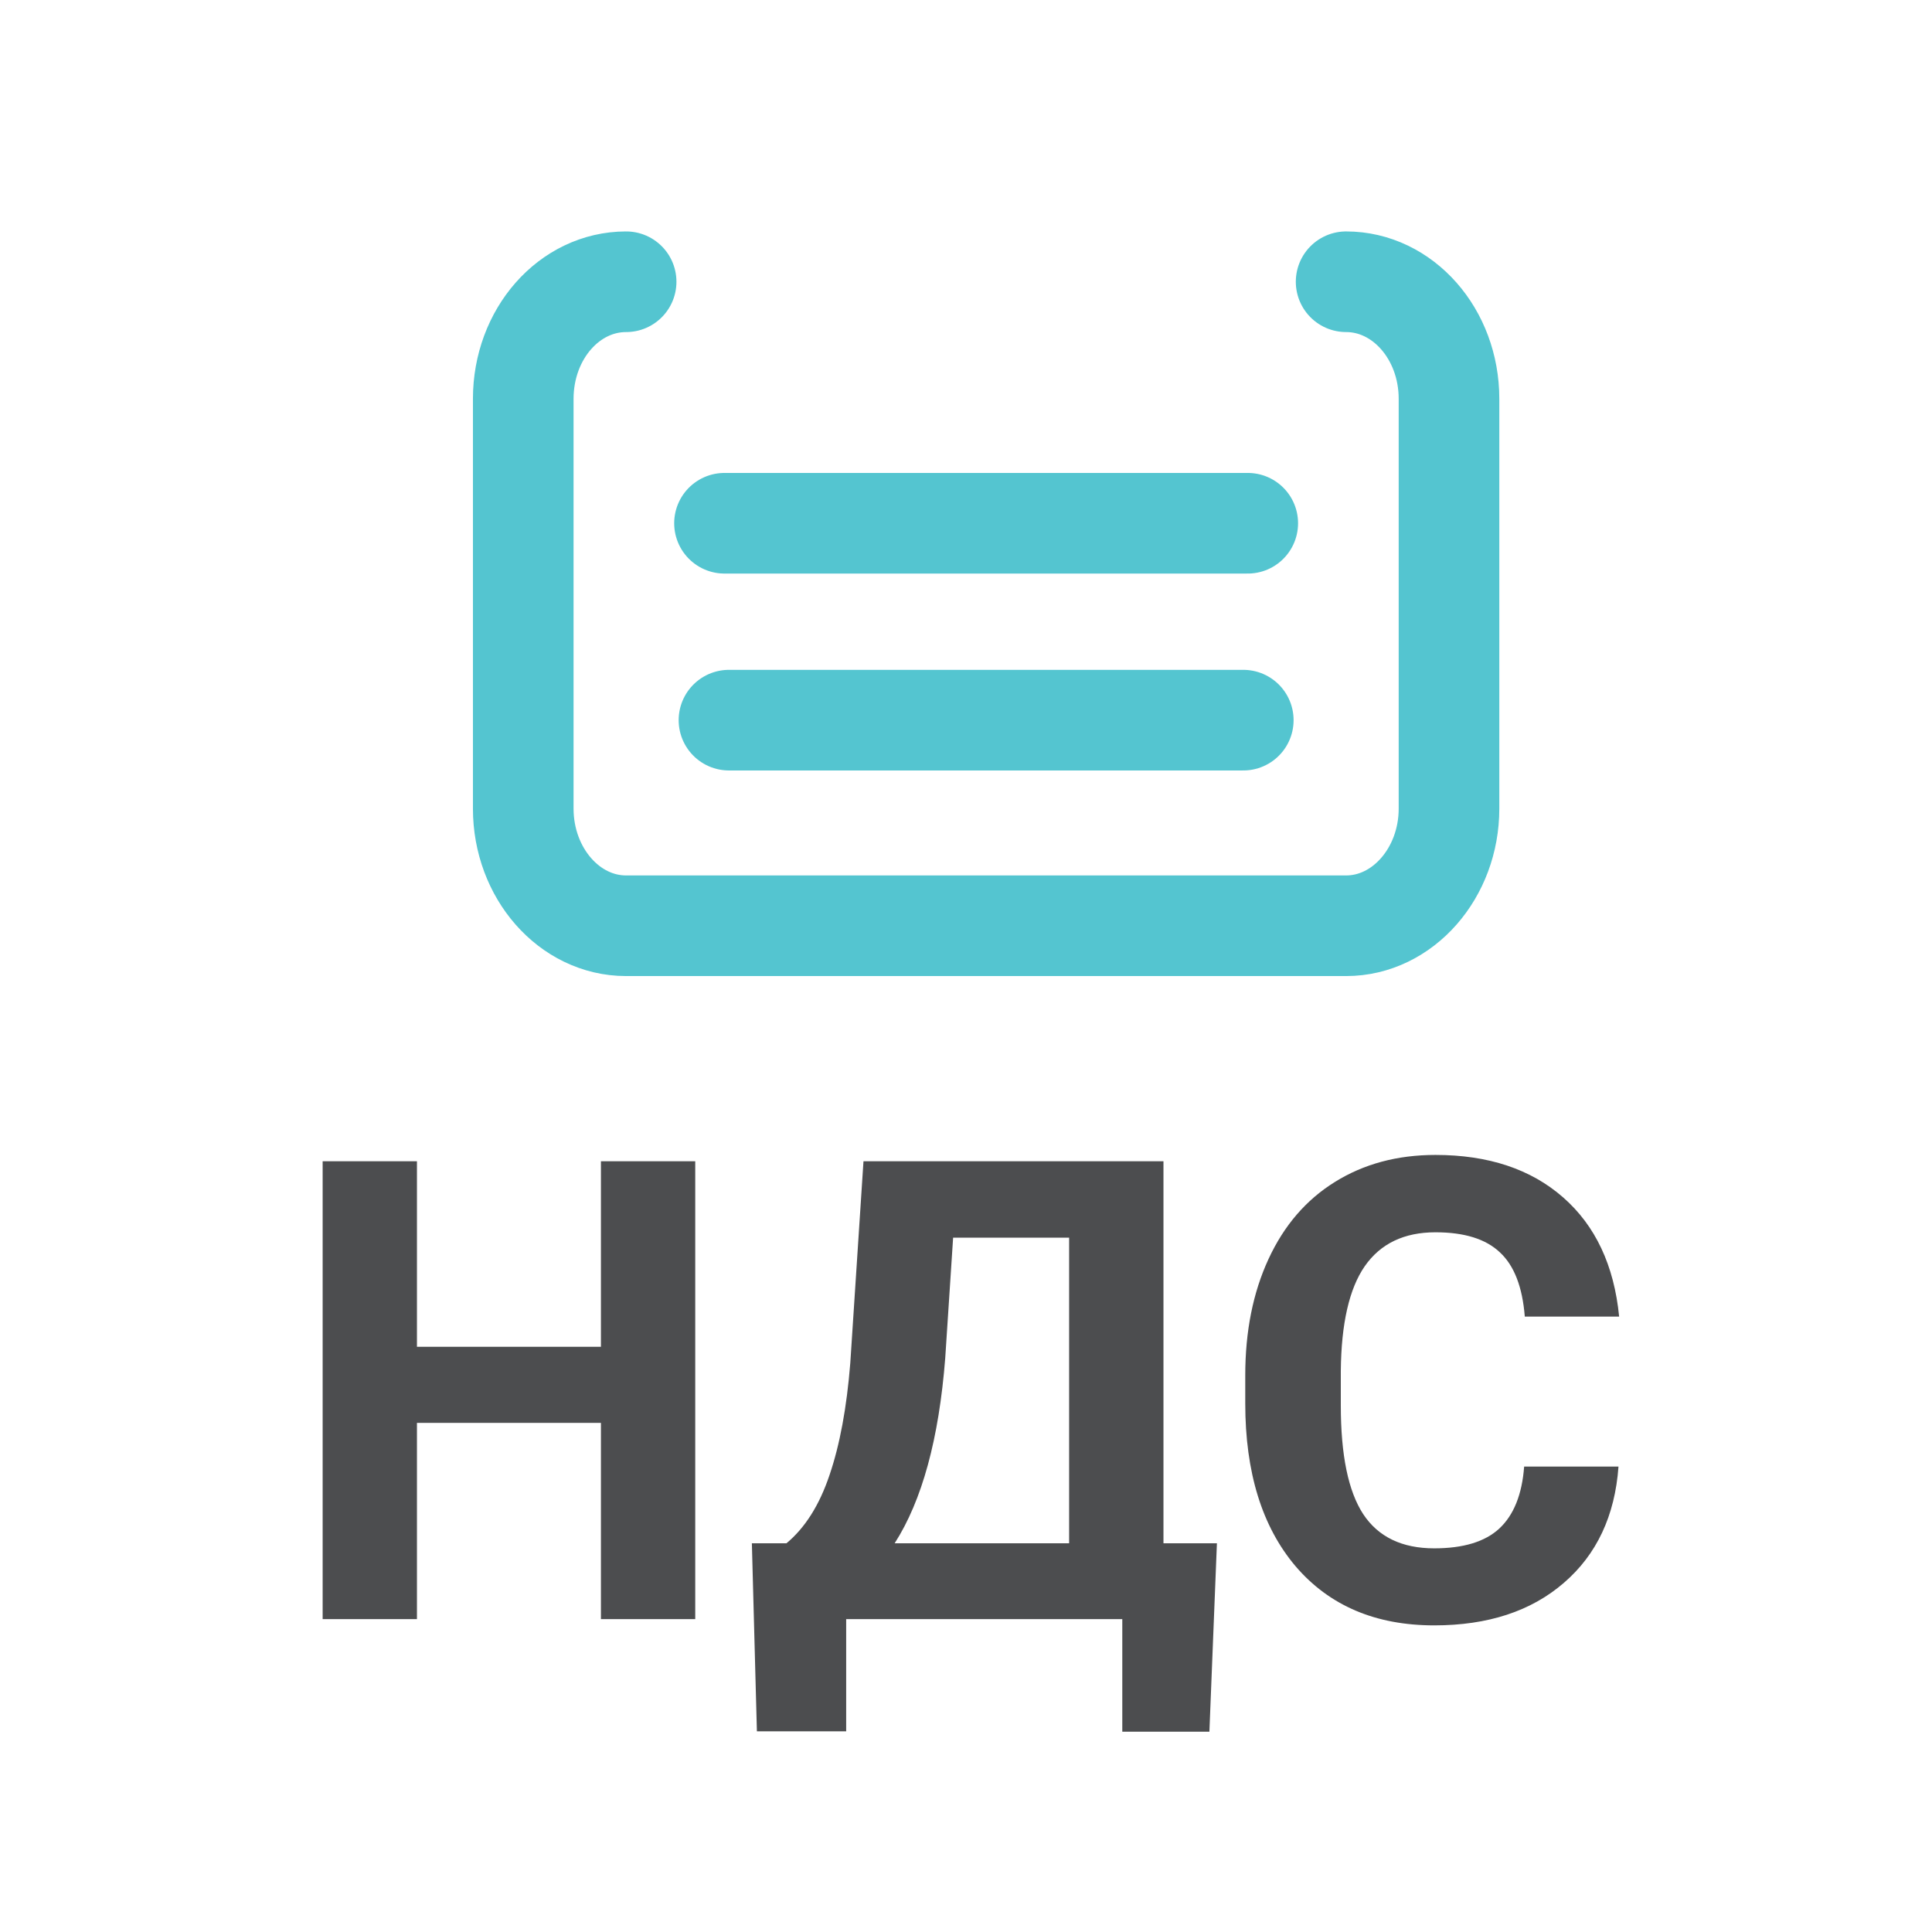
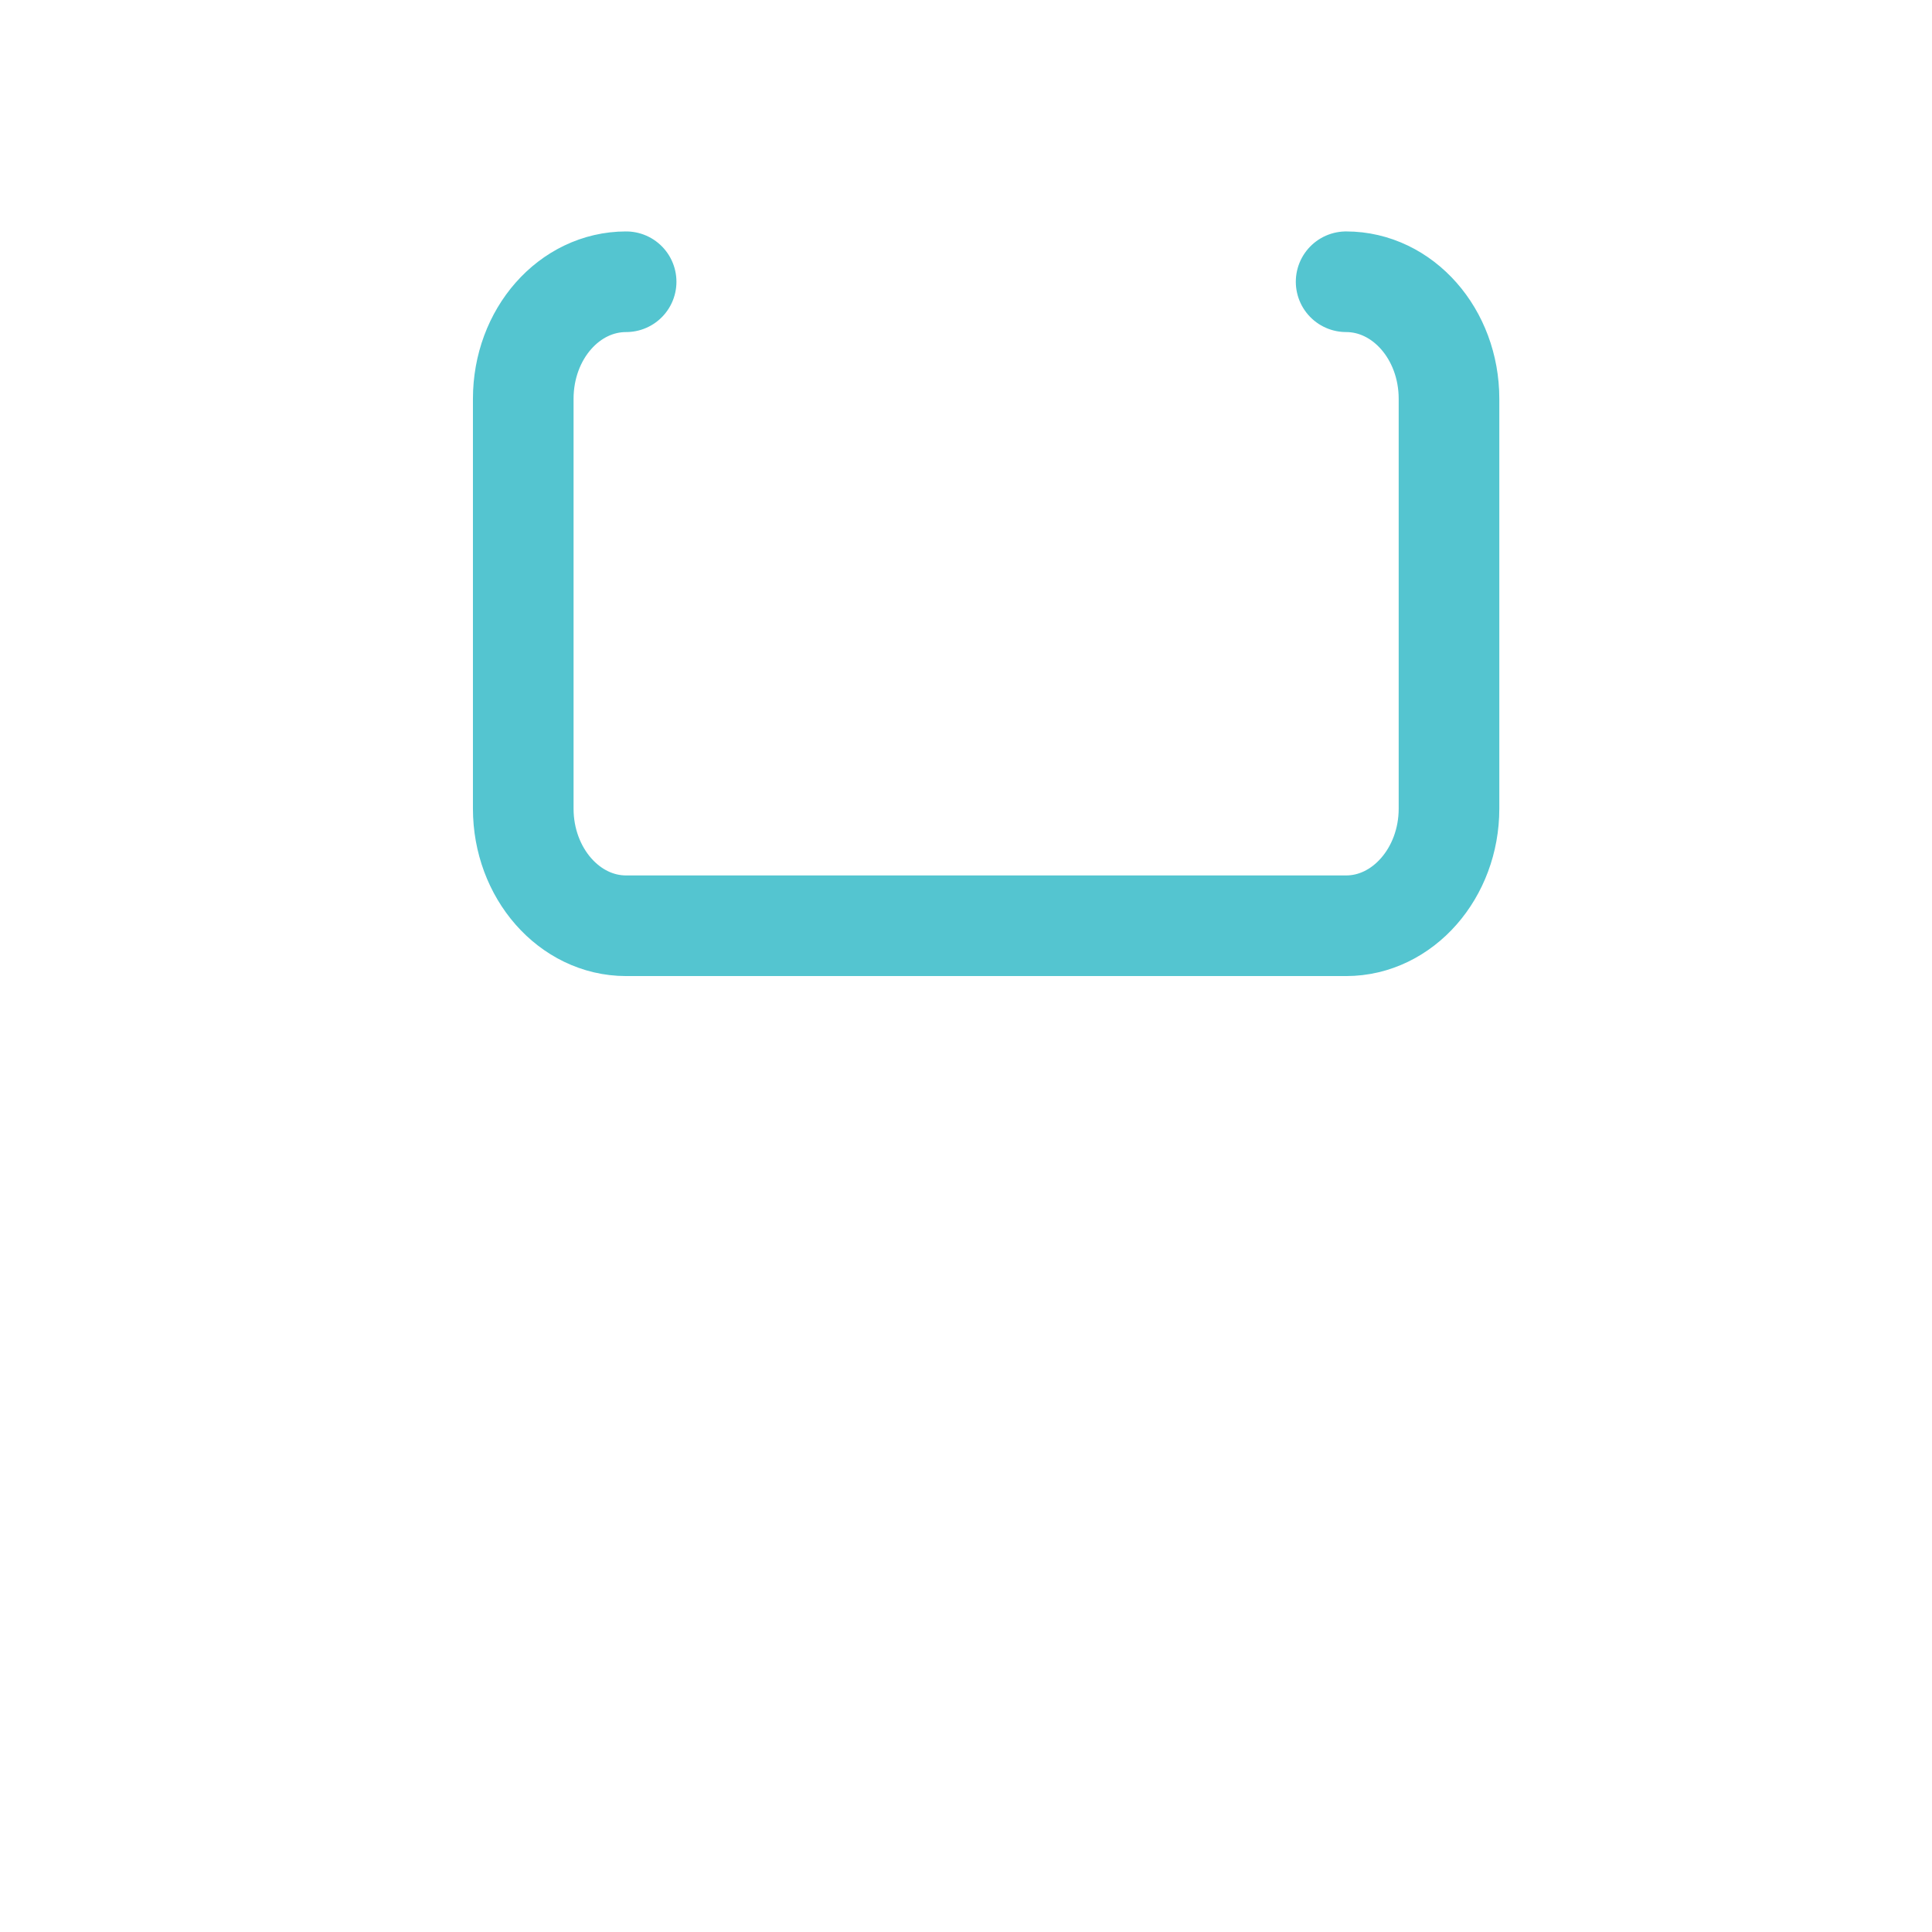
<svg xmlns="http://www.w3.org/2000/svg" width="48" height="48" viewBox="0 0 48 48" fill="none">
-   <path d="M17.273 40.226H14.93V35.351H10.359V40.226H8.016V28.851H10.359V33.46H14.93V28.851H17.273V40.226ZM30.047 43.023H27.883V40.226H21.023V43.015H18.805L18.68 38.343H19.539C20.003 37.957 20.359 37.392 20.609 36.648C20.865 35.898 21.037 34.97 21.125 33.866L21.453 28.851H28.906V38.343H30.234L30.047 43.023ZM22.227 38.343H26.562V30.749H23.68L23.484 33.741C23.328 35.746 22.909 37.28 22.227 38.343ZM40.211 36.437C40.122 37.66 39.669 38.624 38.852 39.327C38.039 40.03 36.966 40.382 35.633 40.382C34.175 40.382 33.026 39.892 32.188 38.913C31.354 37.929 30.938 36.58 30.938 34.866V34.171C30.938 33.077 31.13 32.114 31.516 31.28C31.901 30.447 32.45 29.809 33.164 29.366C33.883 28.918 34.716 28.694 35.664 28.694C36.977 28.694 38.034 29.046 38.836 29.749C39.638 30.452 40.102 31.439 40.227 32.71H37.883C37.825 31.976 37.62 31.444 37.266 31.116C36.917 30.783 36.383 30.616 35.664 30.616C34.883 30.616 34.297 30.898 33.906 31.46C33.521 32.017 33.323 32.884 33.312 34.062V34.921C33.312 36.15 33.497 37.048 33.867 37.616C34.242 38.184 34.831 38.468 35.633 38.468C36.357 38.468 36.896 38.304 37.25 37.976C37.609 37.642 37.815 37.129 37.867 36.437H40.211Z" fill="#4C4D4F" />
-   <path d="M18 13L31 13" stroke="#54C5D0" stroke-width="2.5" stroke-linecap="round" stroke-linejoin="round" />
-   <path d="M18.111 17.892H30.889" stroke="#54C5D0" stroke-width="2.5" stroke-linecap="round" stroke-linejoin="round" />
  <path d="M33.444 7C34.85 7 36 8.295 36 9.909V20.091C36 21.691 34.85 23 33.444 23H15.556C14.144 23 13 21.691 13 20.091V9.909C13 8.295 14.144 7 15.556 7" stroke="#54C5D0" stroke-width="2.5" stroke-linecap="round" stroke-linejoin="round" />
</svg>